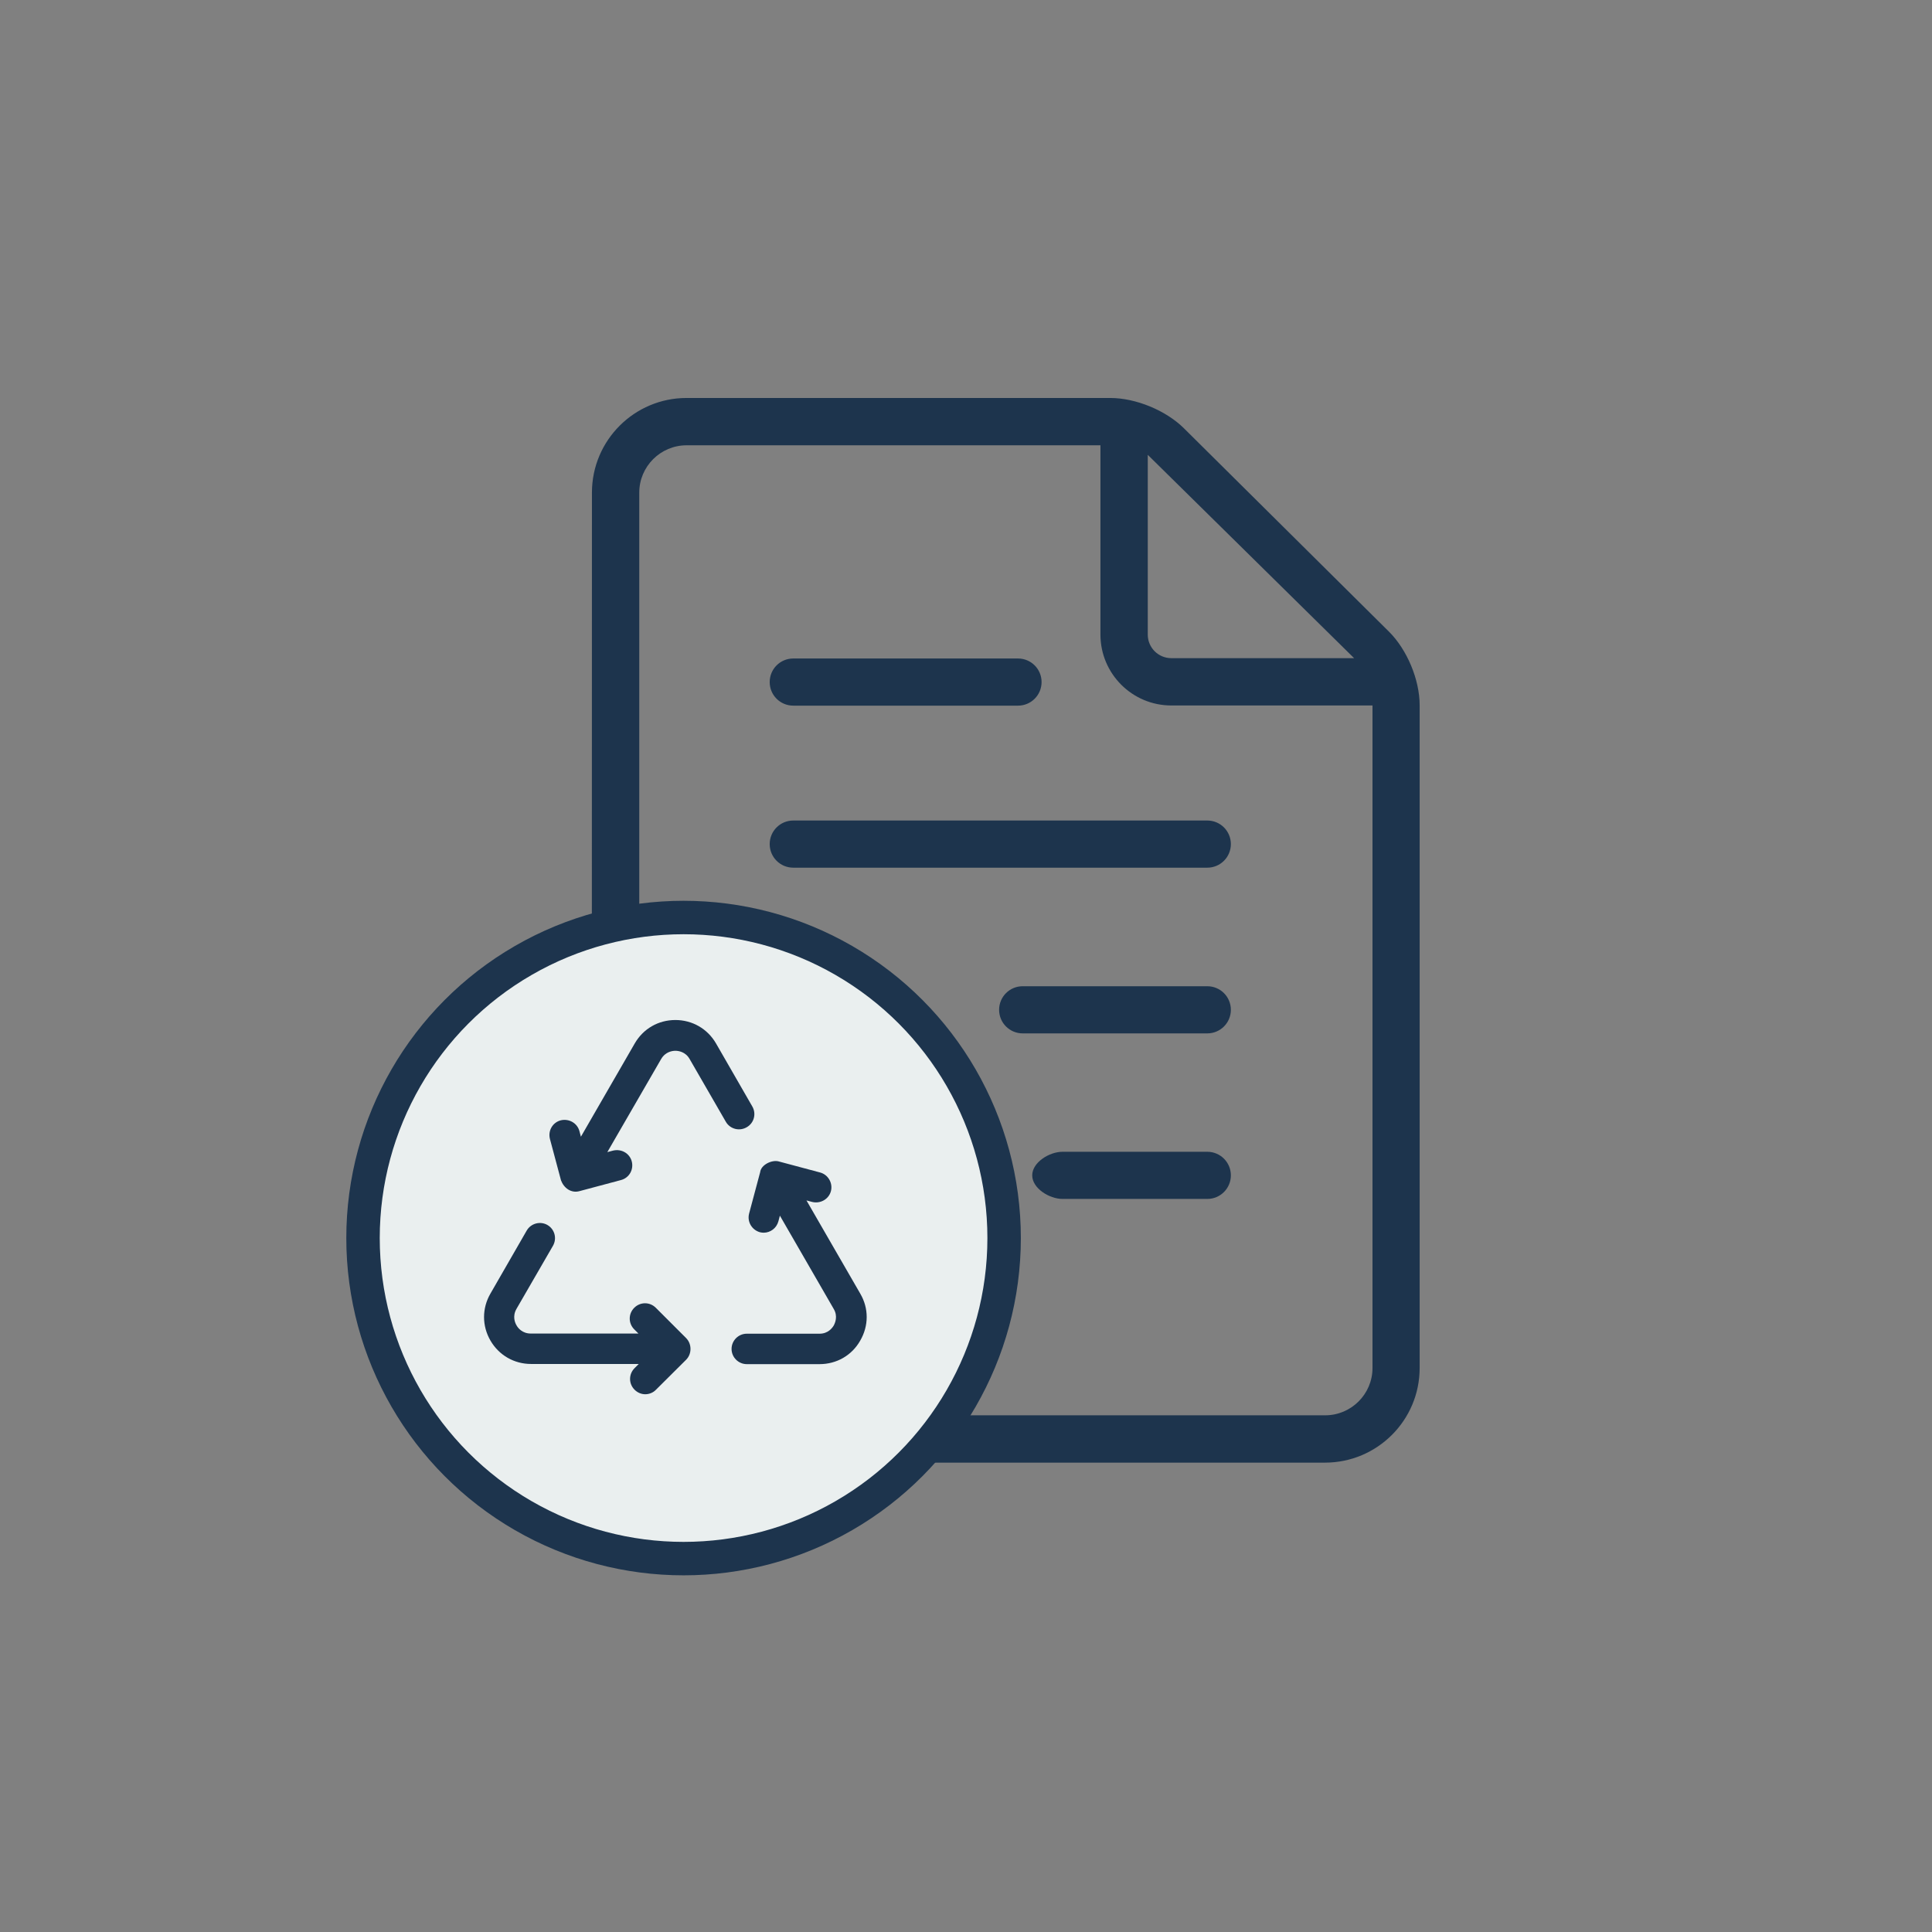
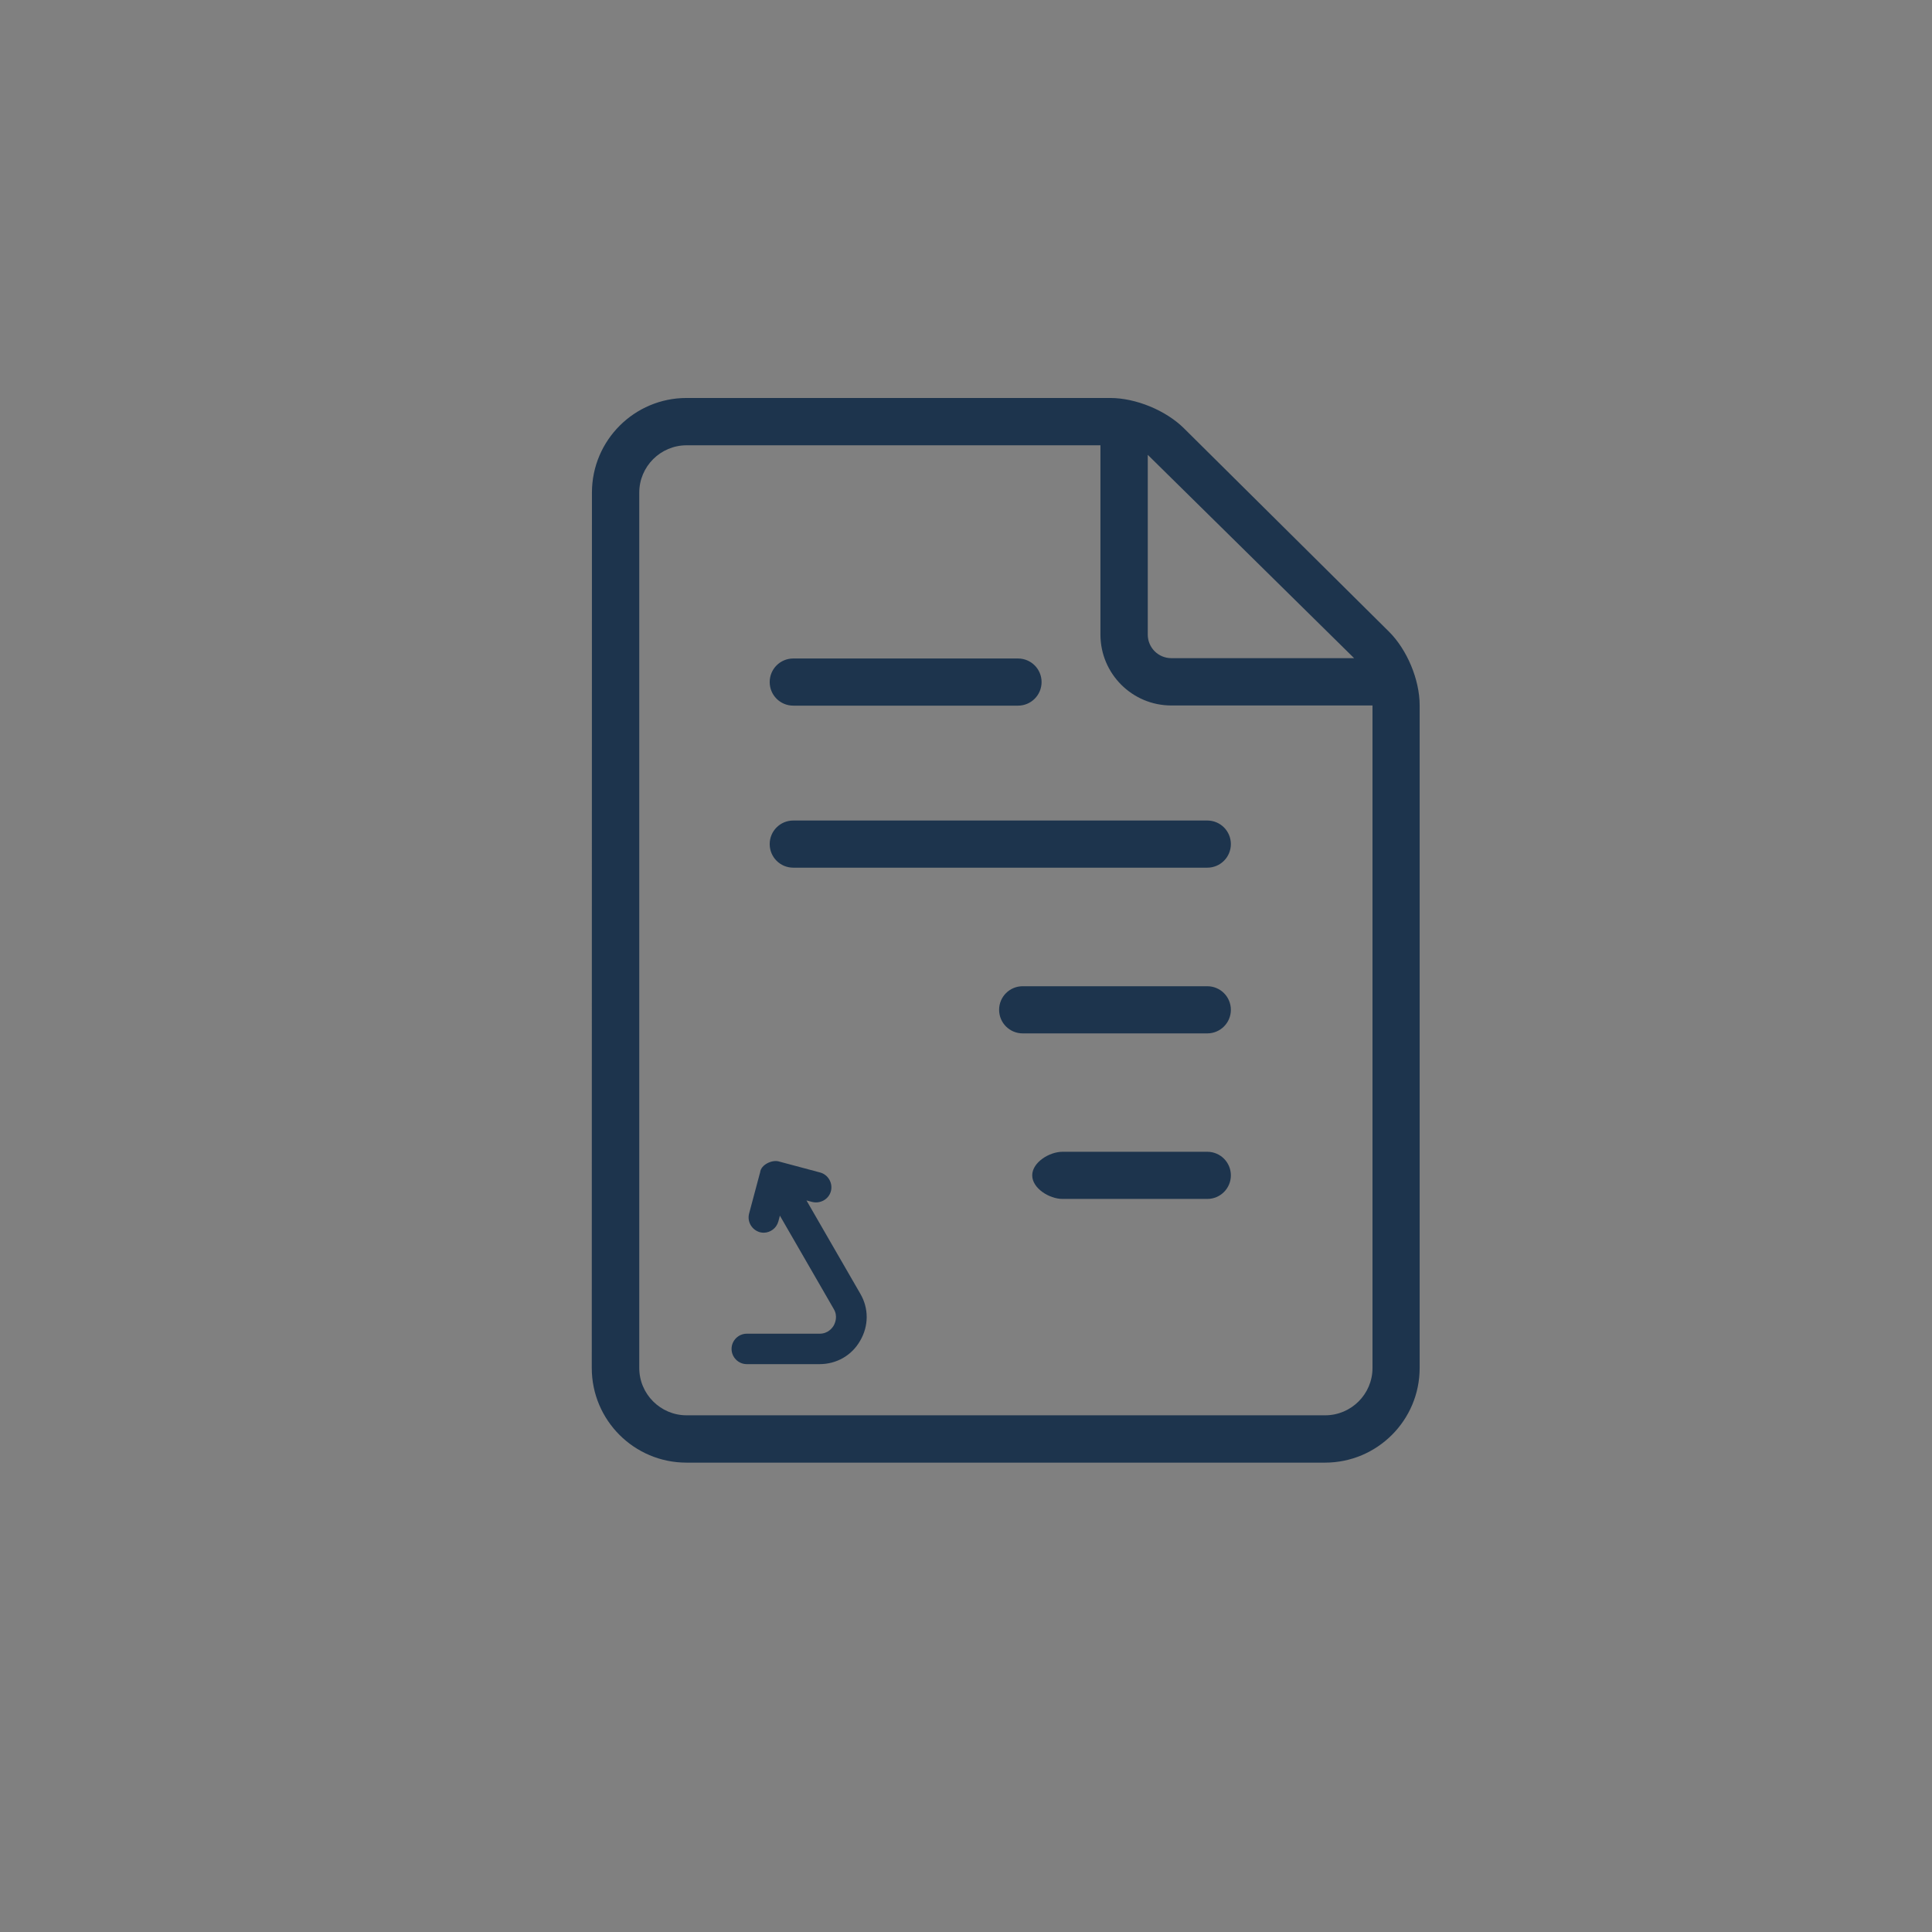
<svg xmlns="http://www.w3.org/2000/svg" version="1.1" id="Layer_1" x="0px" y="0px" viewBox="0 0 1155.4 1155.4" style="enable-background:new 0 0 1155.4 1155.4;" xml:space="preserve">
  <rect x="0" y="0" width="1155.4" height="1155.4" fill="#808080" stroke="none" />
  <style type="text/css">
	.st0{fill-rule:evenodd;clip-rule:evenodd;fill:#1D344D;}
	.st1{fill:#EAEFEF;stroke:#1D344D;stroke-width:20;stroke-miterlimit:10;}
	.st2{fill:#1D344D;}
</style>
  <path class="st0" d="M353.9,818.1c0,31.3,25.4,56.6,56.6,56.6h381.9c31.2,0,56.6-25.3,56.6-56.6V421.8c0-15.3-7.5-33.3-18.4-44.1  L708,256.1c-10.8-10.7-28.8-18.1-44.1-18.1H410.6c-31.2,0-56.6,25.3-56.6,56.6L353.9,818.1z M410.6,266.3  c-15.6,0-28.3,12.7-28.3,28.3v523.5c0,15.6,12.7,28.3,28.3,28.3h381.9c15.6,0,28.3-12.7,28.3-28.3V421.9H700.5  c-23.4,0-42.4-19-42.4-42.4V266.3H410.6z M809.8,393.6H700.5c-7.8,0-14.1-6.3-14.1-14.1V272L809.8,393.6z M722,518.9  c7.8,0,14.1-6.3,14.1-14.1c0-7.8-6.3-14.1-14.1-14.1H474.4c-7.8,0-14.1,6.3-14.1,14.1s6.3,14.1,14.1,14.1H722z M608.8,422  c7.8,0,14.1-6.3,14.1-14.1s-6.3-14.1-14.1-14.1H474.4c-7.8,0-14.1,6.3-14.1,14.1s6.3,14.1,14.1,14.1H608.8z M722,618  c7.8,0,14.1-6.3,14.1-14.1s-6.3-14.1-14.1-14.1H611.6c-7.8,0-14.1,6.3-14.1,14.1s6.3,14.1,14.1,14.1H722z M722,717  c7.8,0,14.1-6.3,14.1-14.1s-6.3-14.1-14.1-14.1h-86.6c-7.8,0-18.1,6.3-18.1,14.1s10.3,14.1,18.1,14.1H722z" />
-   <circle class="st1" cx="408.8" cy="740.4" r="191.7" />
-   <path class="st2" d="M410.3,800.2l-18.1-18.1c-3.6-3.6-9.3-3.6-12.9,0c-3.6,3.6-3.6,9.3,0,12.9l2.5,2.5l-64.4,0  c-5.1,0-7.7-3.4-8.5-4.9c-0.9-1.5-2.6-5.4,0-9.9l21.8-37.7c2.5-4.4,1-9.9-3.3-12.4c-4.3-2.5-9.9-1-12.4,3.3l-21.7,37.7  c-5.1,8.8-5.1,19.3,0,28.1c5.1,8.8,14.2,14,24.3,14h64.4l-2.5,2.5c-3.6,3.6-3.6,9.3,0,12.9c1.8,1.8,4.1,2.7,6.4,2.7  c2.3,0,4.7-0.9,6.4-2.7l18.1-18C413.8,809.6,413.8,803.7,410.3,800.2L410.3,800.2z" />
-   <path class="st2" d="M446.6,674.1c4.4-2.5,5.8-8.1,3.3-12.4L428.2,624c-5.1-8.8-14.2-14-24.3-14c-10.2,0-19.2,5.2-24.3,14  l-32.2,55.8l-0.9-3.4c-1.3-4.8-6.3-7.6-11.2-6.4c-4.9,1.3-7.7,6.3-6.4,11.2l6.6,24.7c1.7,4.5,6,7.9,11.2,6.4l24.7-6.6  c4.9-1.3,7.7-6.3,6.4-11.2c-1.3-4.8-6.2-7.6-11.2-6.4l-3.4,0.9l32.2-55.7c2.6-4.4,6.8-4.9,8.5-4.9c1.7,0,6,0.5,8.5,4.9l21.7,37.6  C436.6,675.2,442.2,676.7,446.6,674.1L446.6,674.1z" />
  <path class="st2" d="M514.5,773.7l-32.2-55.8l3.4,0.9c4.9,1.2,9.9-1.6,11.2-6.4c1.3-4.8-1.6-9.9-6.4-11.2l-24.7-6.6  c-4-1.2-10.7,1.9-11.2,6.4l-6.6,24.7c-1.3,4.9,1.6,9.8,6.4,11.2c0.8,0.2,1.6,0.3,2.3,0.3c4,0,7.7-2.7,8.8-6.8l0.9-3.4l32.2,55.8  c2.6,4.4,0.8,8.4,0,9.9c-0.9,1.5-3.4,4.9-8.5,4.9h-43.5c-5,0-9.1,4.1-9.1,9.1c0,5,4.1,9.1,9.1,9.1h43.5c10.2,0,19.3-5.2,24.3-14  C519.6,792.9,519.6,782.4,514.5,773.7L514.5,773.7z" />
</svg>